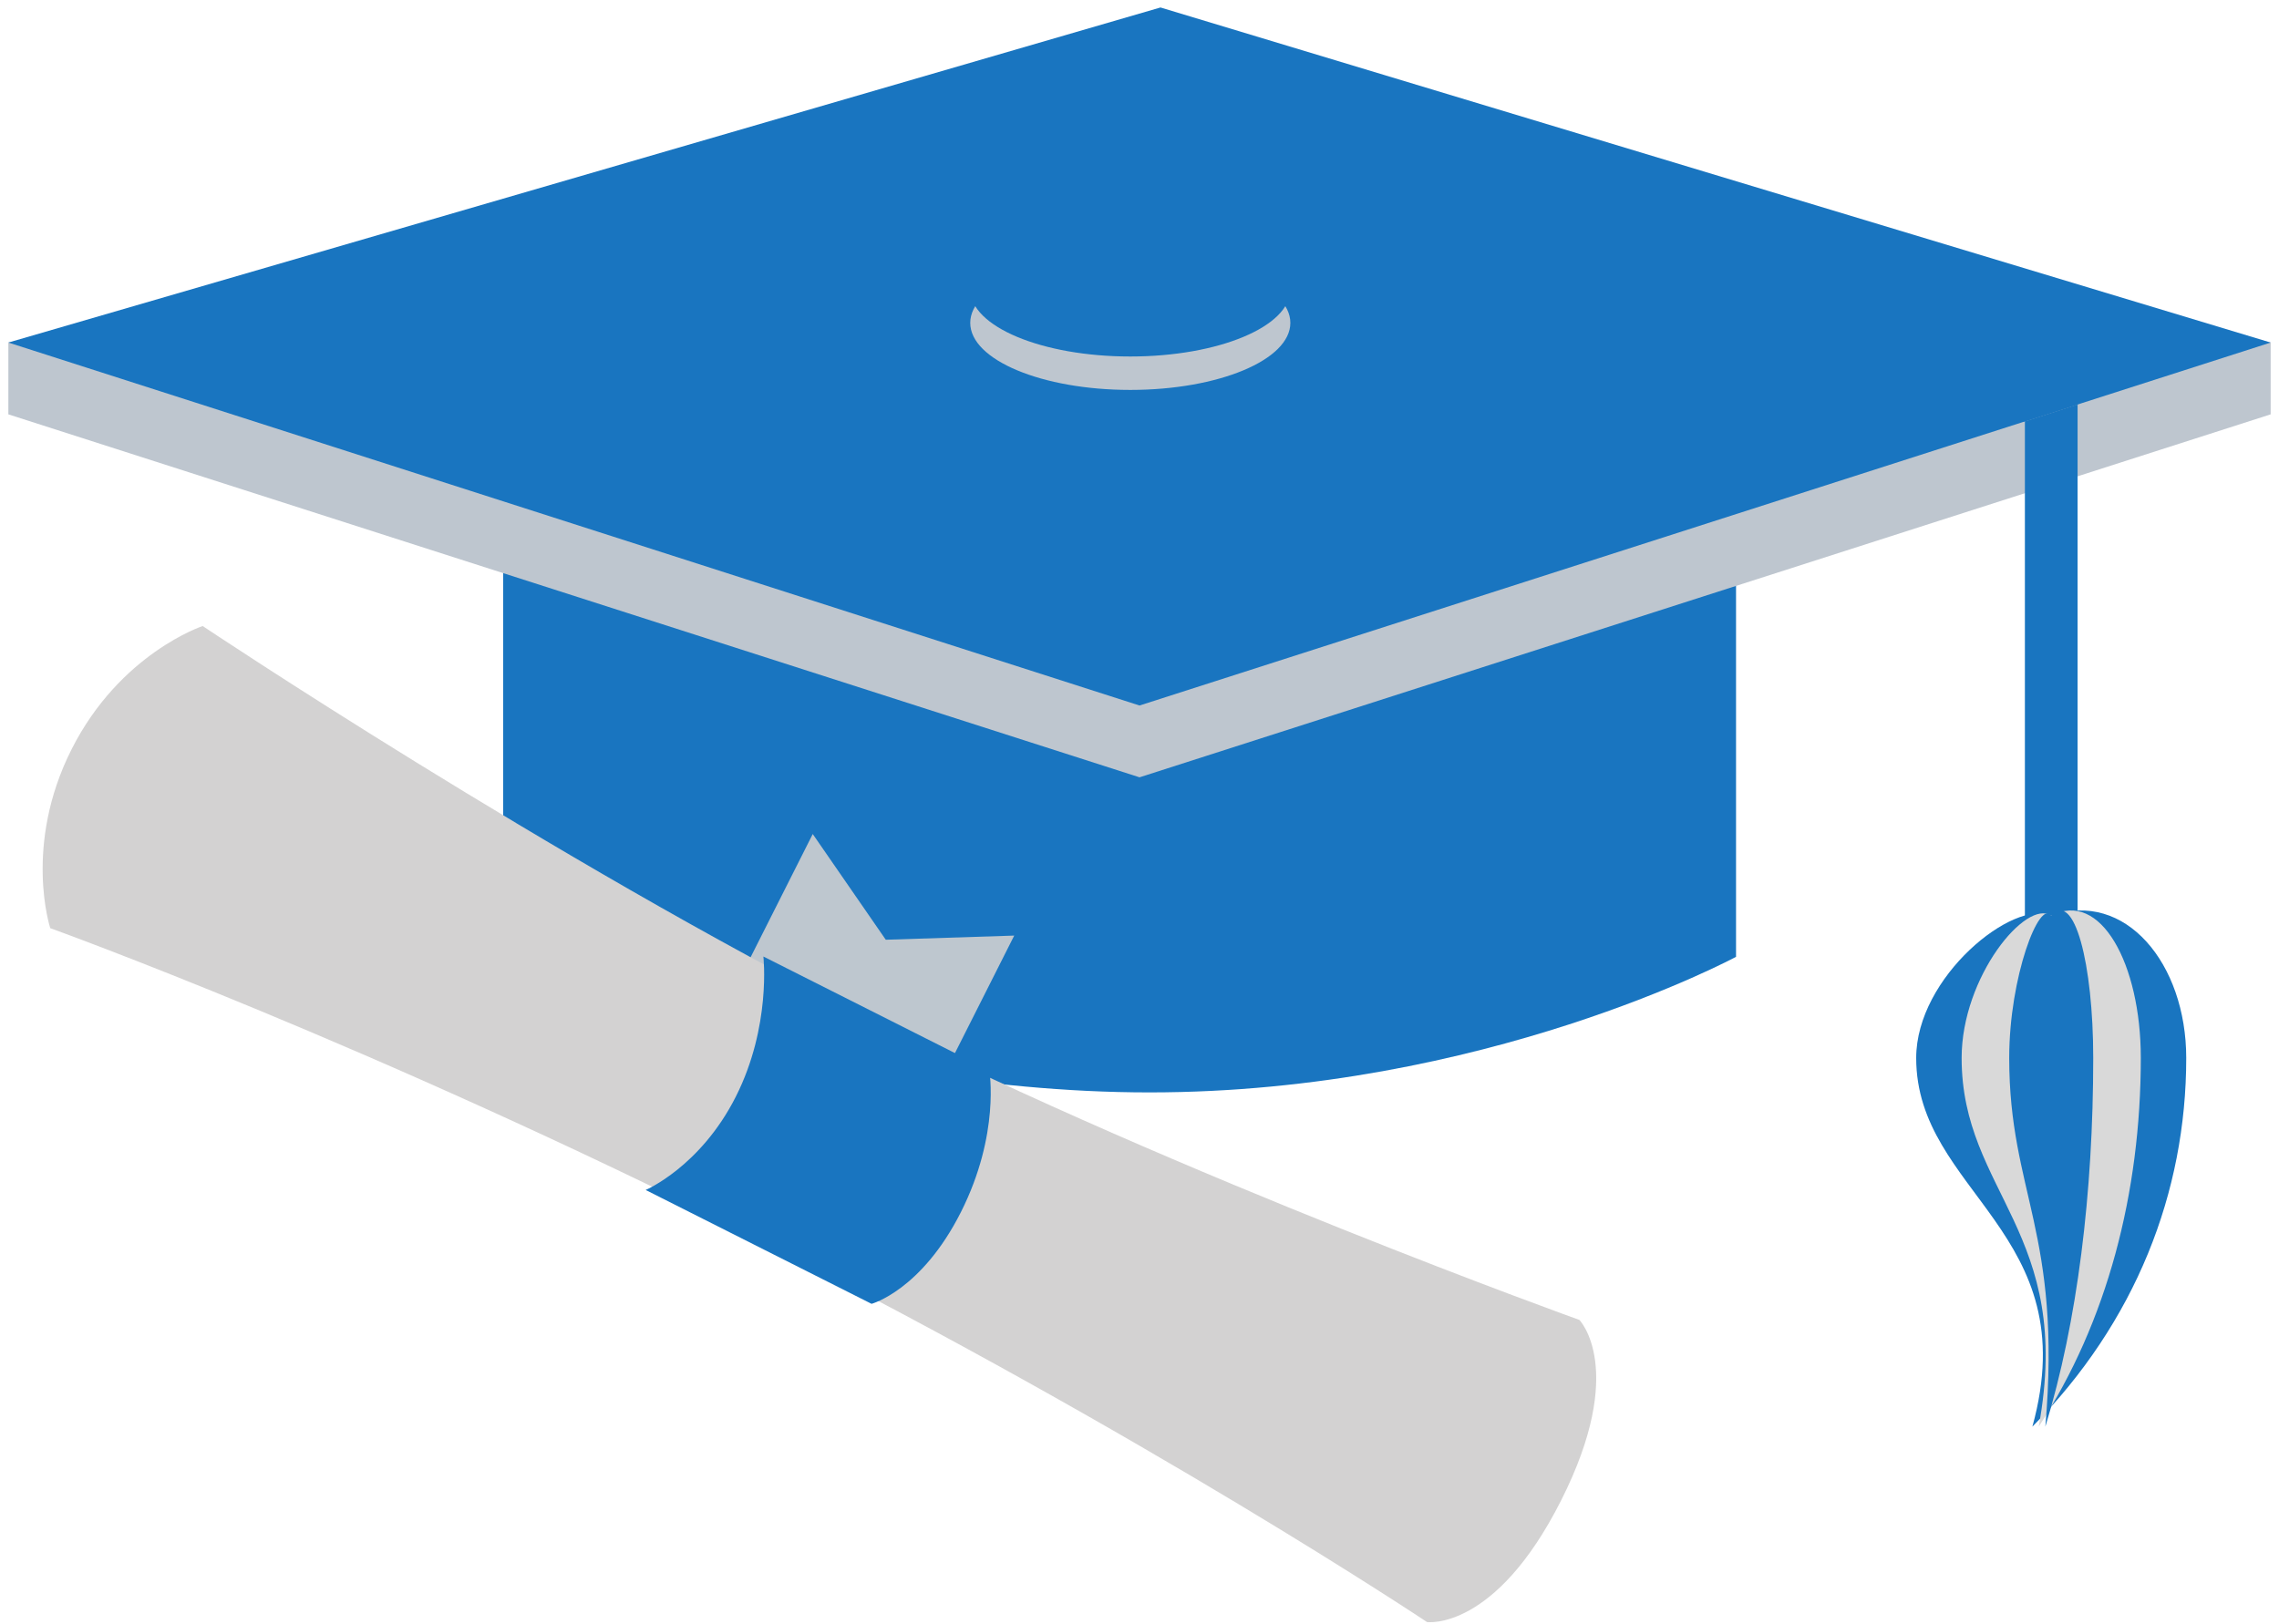
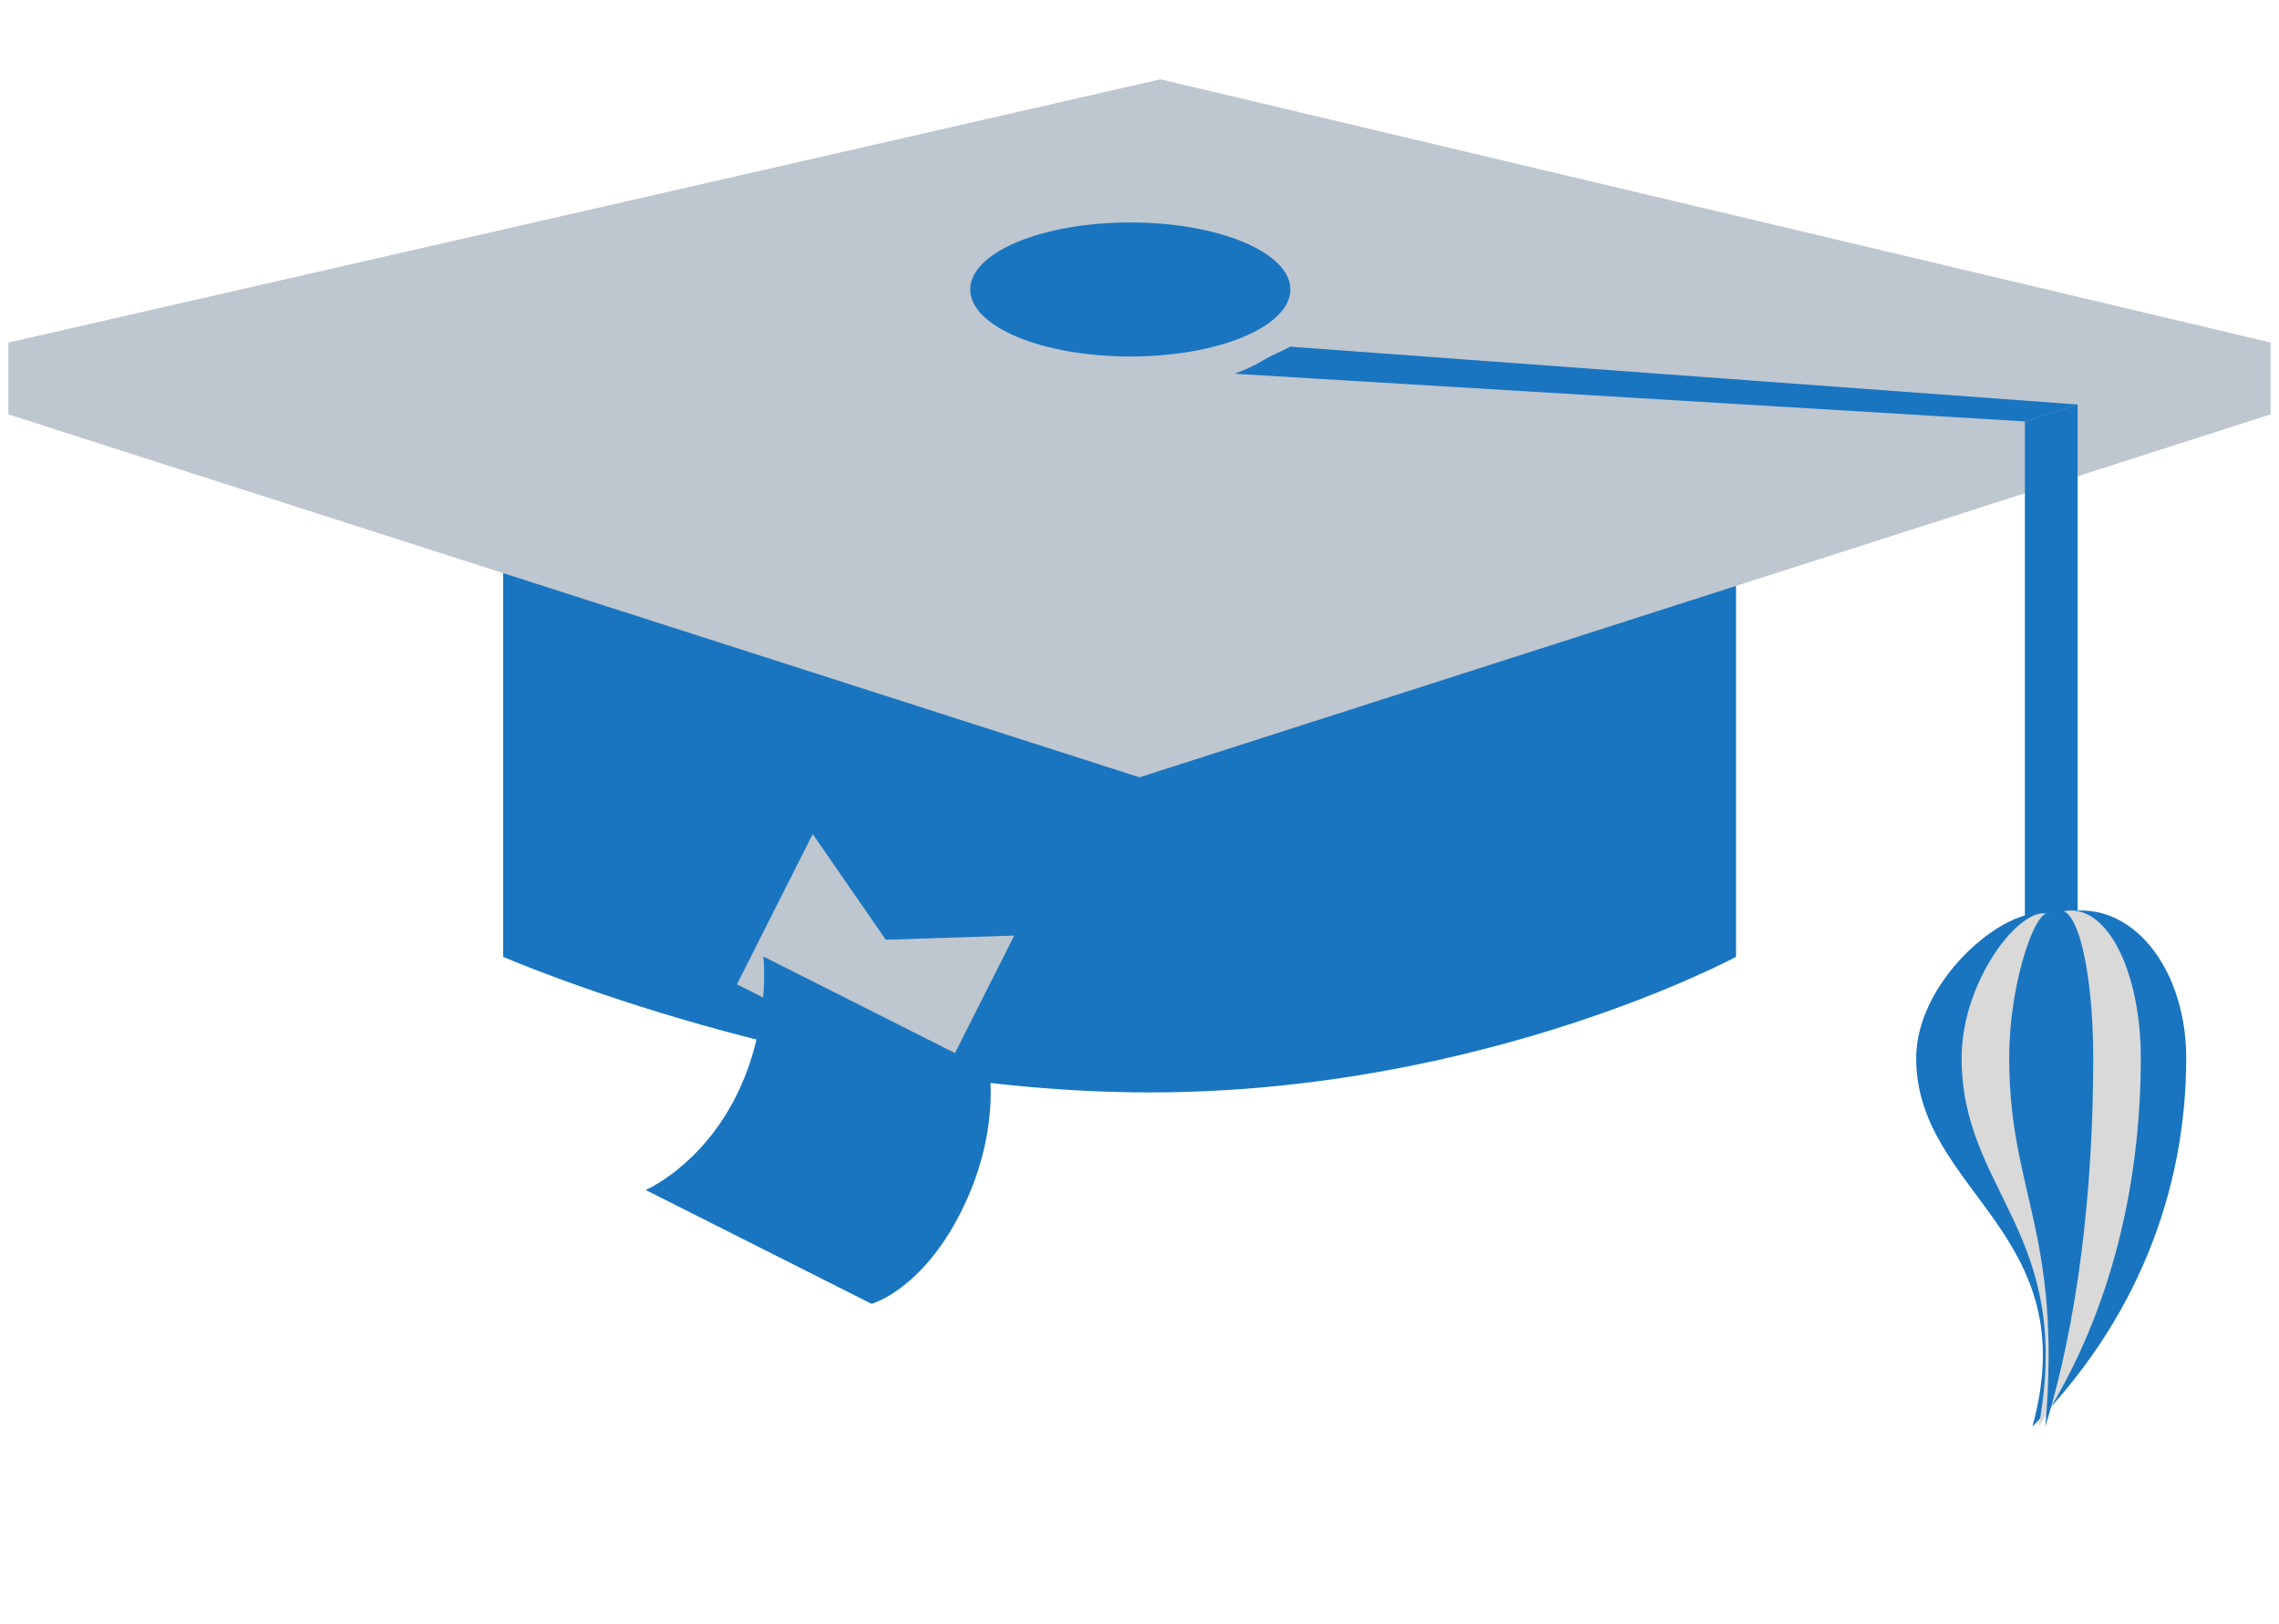
<svg xmlns="http://www.w3.org/2000/svg" width="261" height="186" viewBox="0 0 261 186" fill="none">
  <path d="M57.622 28.046H198.818V109.61C198.818 109.61 170.023 125.143 131.645 125.143C93.266 125.143 57.622 109.61 57.622 109.61V28.046Z" fill="#1975C0" />
  <path d="M260.045 47.467L130.503 89.047L0.958 47.467V39.242L132.903 9.084L260.045 39.242V47.467Z" fill="#BEC6CF" />
-   <path d="M260.045 39.241L130.503 80.821L0.958 39.241L132.903 0.857L260.045 39.241Z" fill="#1975C0" />
  <path d="M237.933 109.609H231.898V48.275L237.933 46.339V109.609Z" fill="#1975C0" />
  <path d="M147.776 39.715L141.378 42.815L231.898 48.275L237.933 46.339L147.776 39.715Z" fill="#1975C0" />
  <path d="M250.376 121.2C250.376 136.628 244.56 151.463 232.756 163.434C238.908 141.155 219.45 136.628 219.45 121.2C219.45 111.89 230.622 102.923 234.914 104.907C243.393 101.915 250.376 110.394 250.376 121.2Z" fill="#1975C0" />
  <path d="M245.174 121.2C245.174 136.628 241.316 151.463 233.48 163.434C237.562 141.155 224.654 136.628 224.654 121.2C224.654 111.89 232.07 102.923 234.914 104.907C240.542 101.915 245.174 110.394 245.174 121.2Z" fill="#D9D9D9" />
  <path d="M239.725 121.2C239.725 136.628 237.915 151.463 234.241 163.434C236.16 141.155 230.103 136.628 230.103 121.2C230.103 111.89 233.579 102.923 234.915 104.907C237.555 101.915 239.725 110.394 239.725 121.2Z" fill="#1975C0" />
  <path d="M147.776 36.989C147.776 41.23 139.568 44.668 129.445 44.668C119.321 44.668 111.116 41.23 111.116 36.989C111.116 32.75 119.321 29.312 129.445 29.312C139.568 29.312 147.776 32.75 147.776 36.989Z" fill="#BEC6CF" />
  <path d="M147.776 33.161C147.776 37.401 139.568 40.84 129.445 40.84C119.321 40.84 111.116 37.401 111.116 33.161C111.116 28.919 119.321 25.483 129.445 25.483C139.568 25.483 147.776 28.919 147.776 33.161Z" fill="#1975C0" />
  <path d="M107.472 124.394L84.398 112.762L93.078 95.544L101.442 107.654L116.153 107.178L107.472 124.394Z" fill="#BEC7CF" />
-   <path d="M163.428 185.819C163.428 185.819 131.284 164.352 86.709 141.879C42.133 119.407 5.756 106.329 5.756 106.329C5.756 106.329 2.638 96.863 8.19 85.851C13.742 74.84 23.212 71.717 23.212 71.717C23.212 71.717 63.217 98.465 99.398 116.707C135.584 134.951 180.878 151.207 180.878 151.207C180.878 151.207 186.376 156.829 178.796 171.863C171.217 186.896 163.428 185.819 163.428 185.819Z" fill="#D3D2D2" />
  <path d="M99.815 149.363L73.943 136.319C73.943 136.319 80.219 133.662 84.277 125.614C88.337 117.564 87.427 109.576 87.427 109.576L113.299 122.62C113.299 122.62 114.57 129.887 110.047 138.856C105.523 147.824 99.815 149.363 99.815 149.363Z" fill="#1975C0" />
</svg>